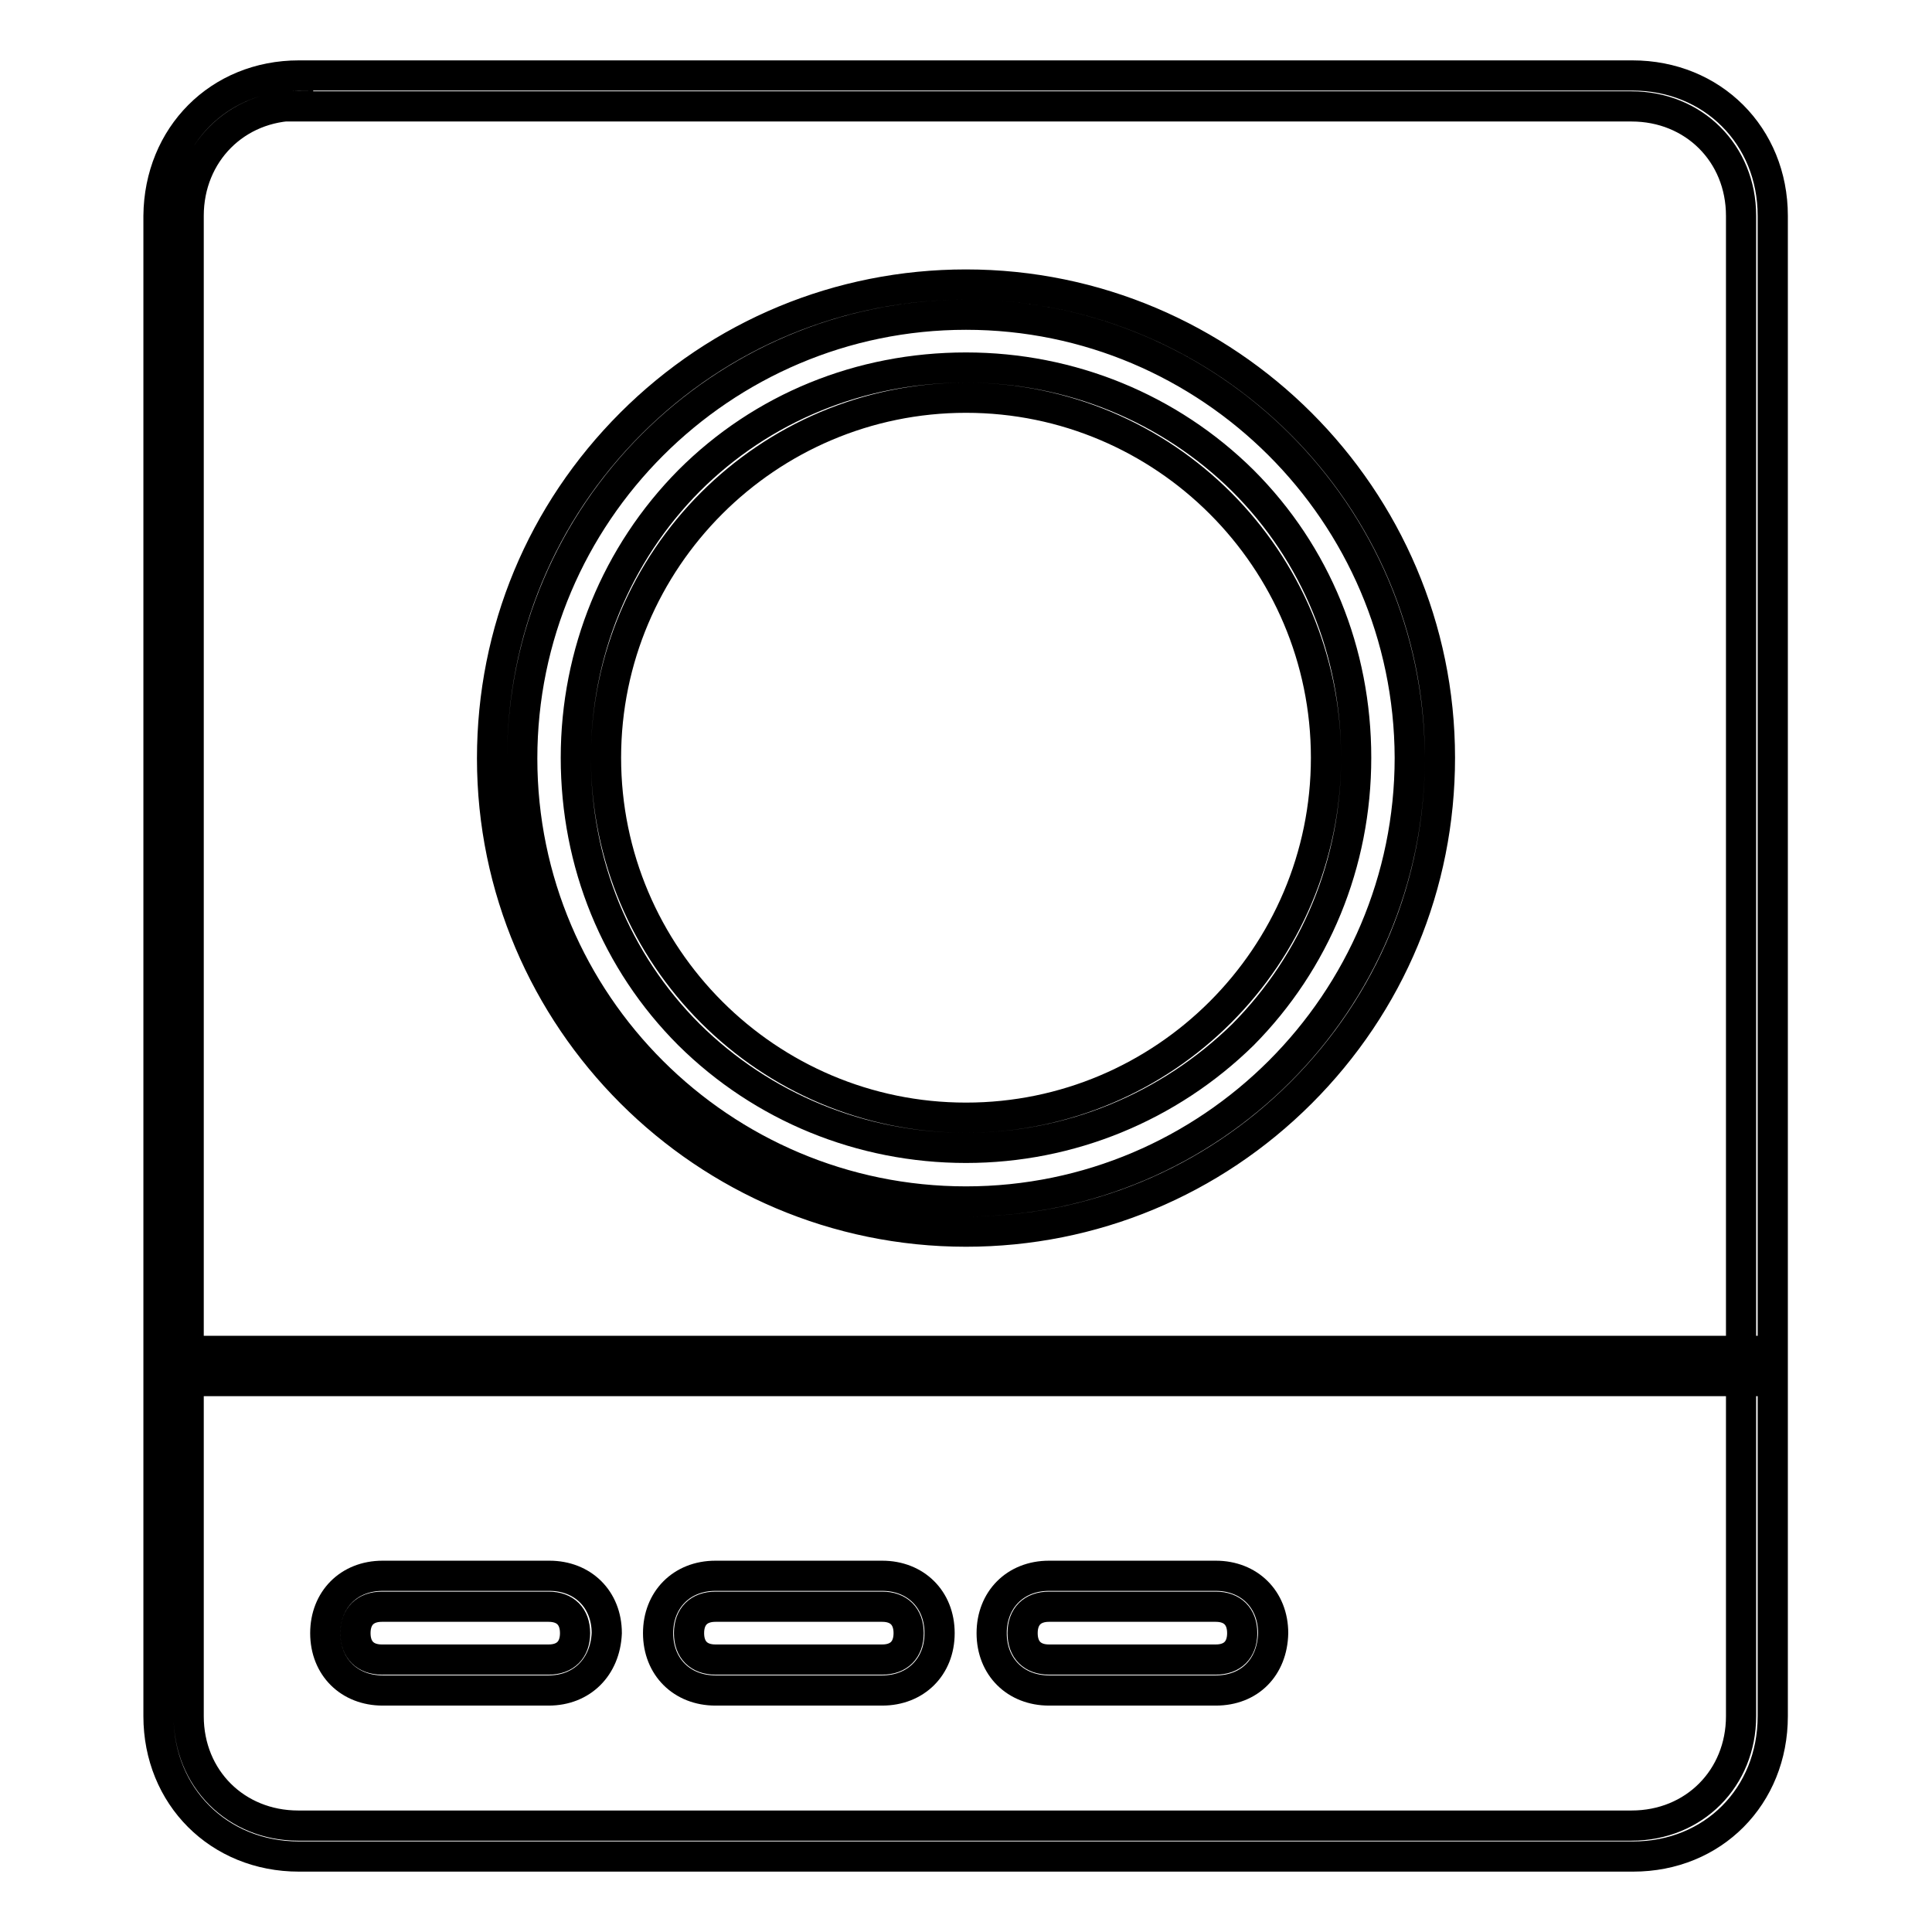
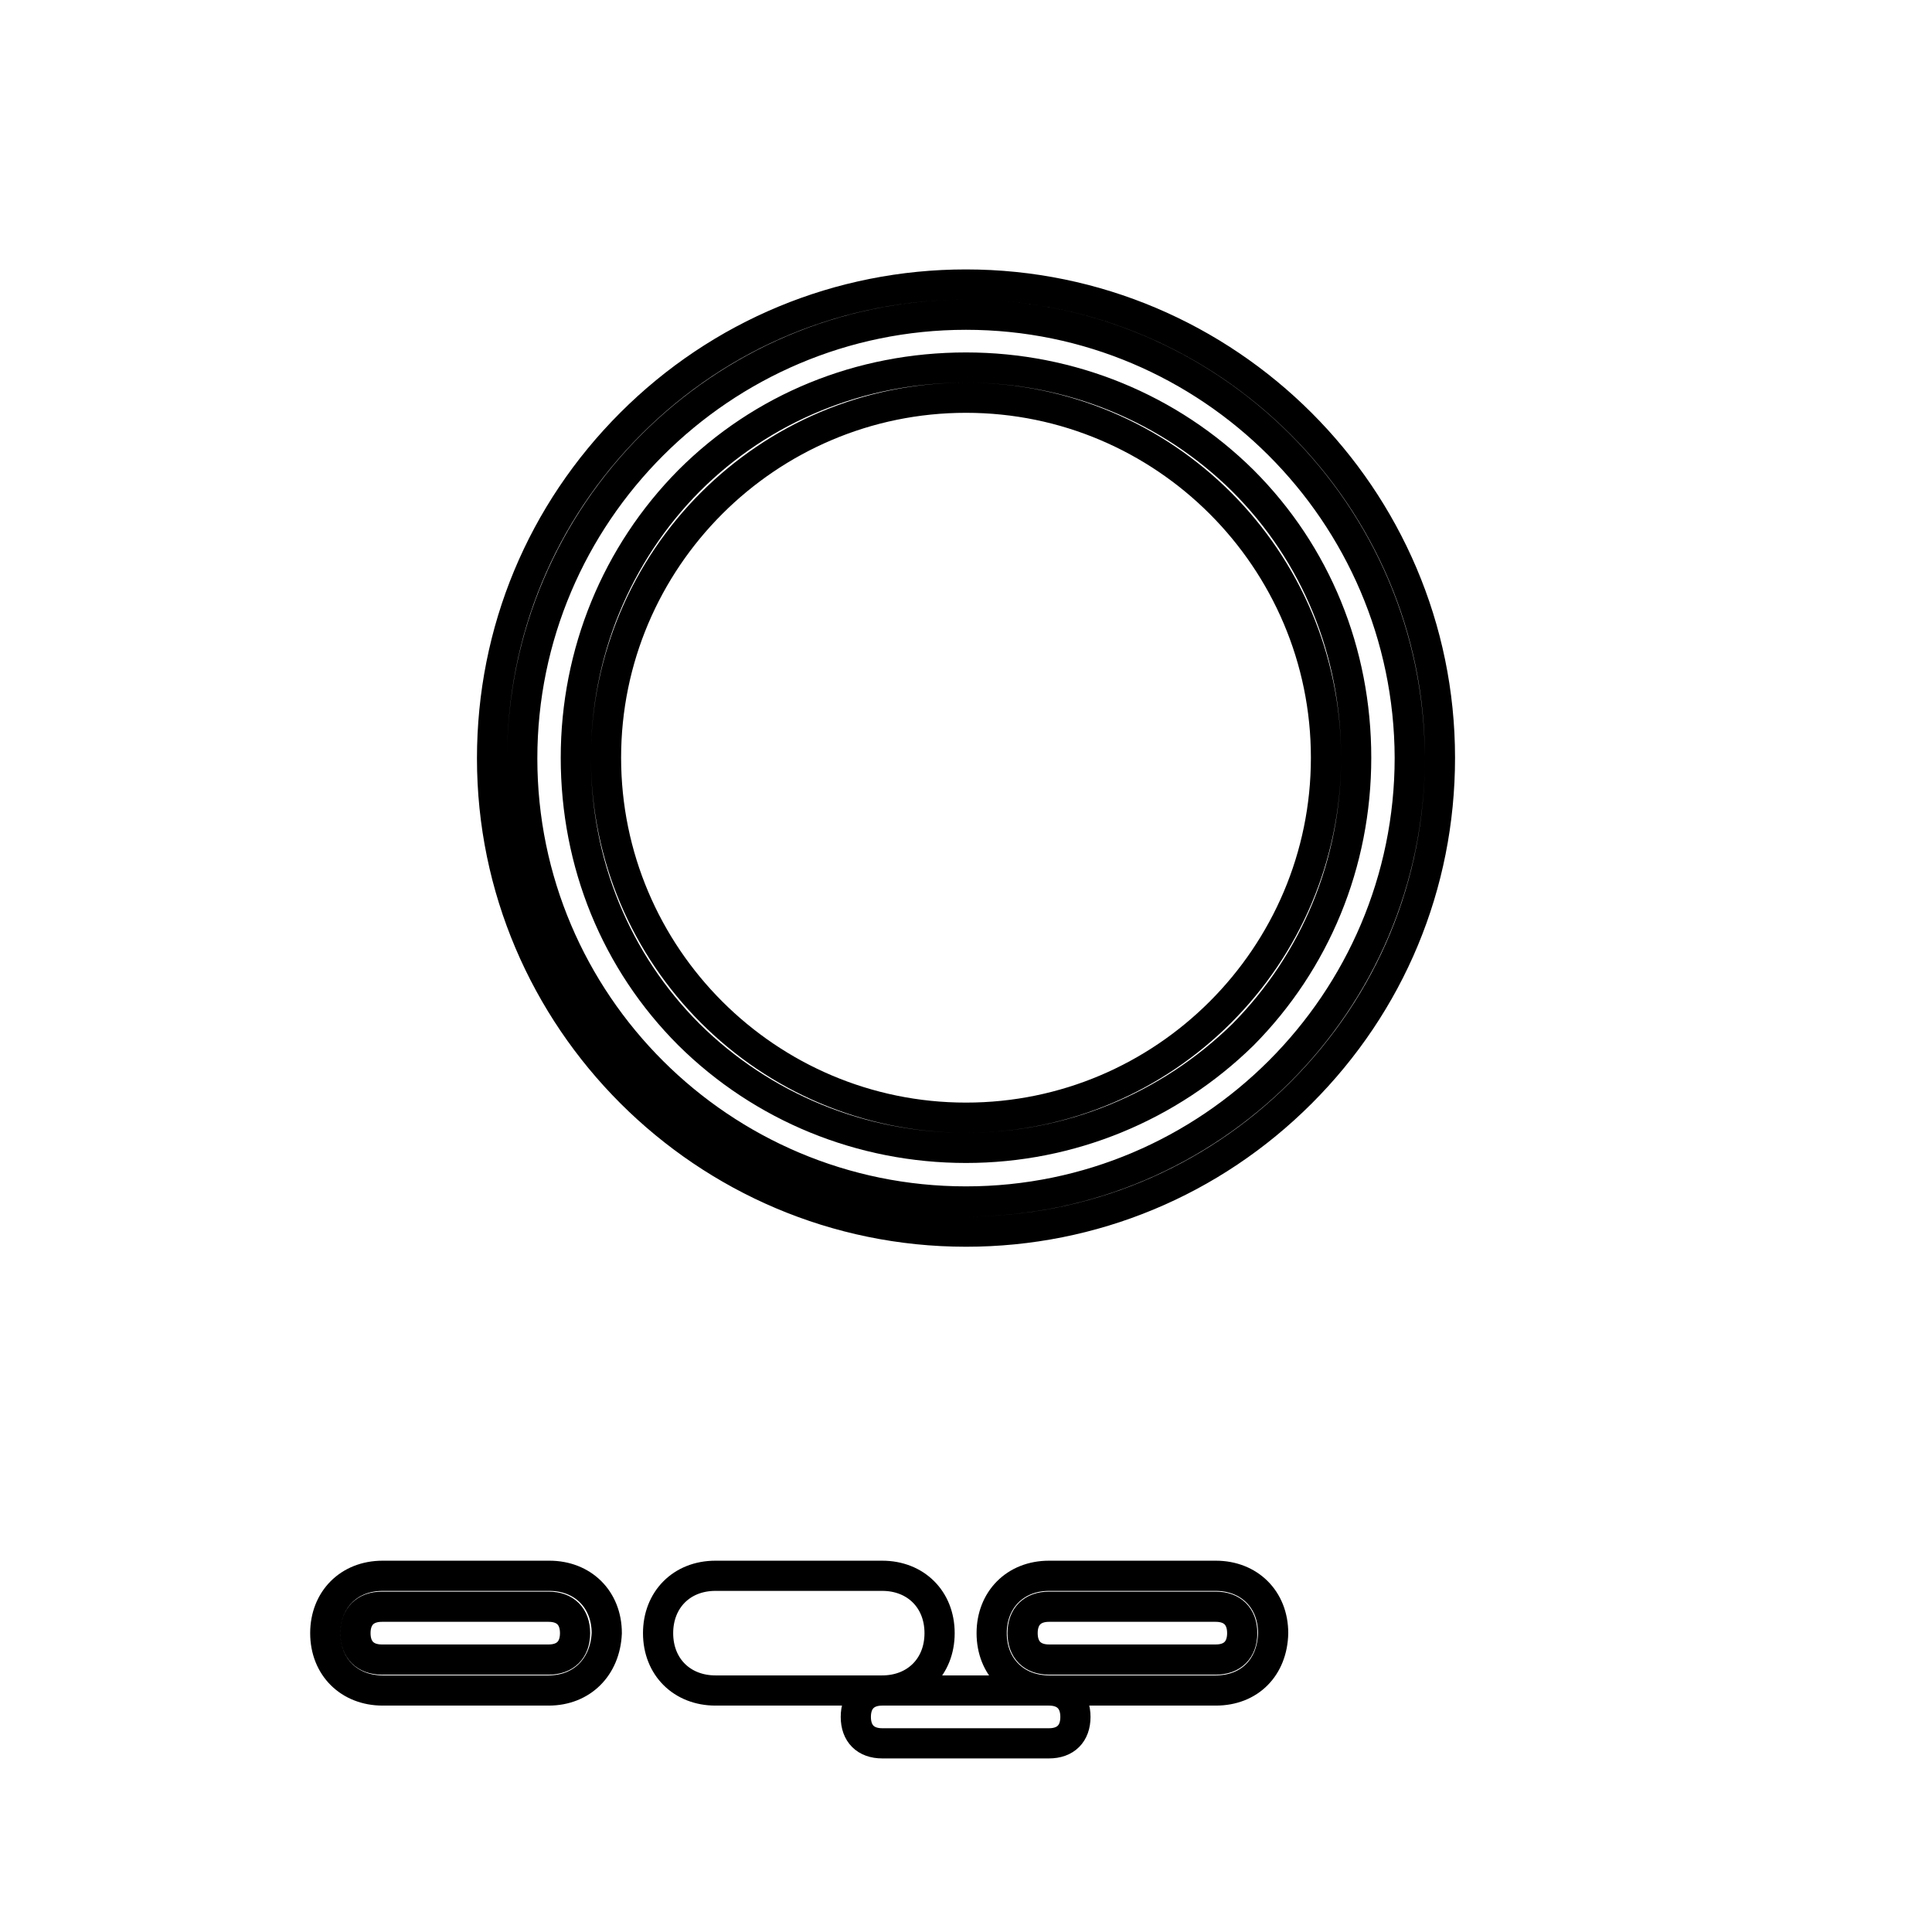
<svg xmlns="http://www.w3.org/2000/svg" version="1.1" x="0px" y="0px" viewBox="0 0 256 256" enable-background="new 0 0 256 256" xml:space="preserve">
  <g>
-     <path stroke-width="4" fill-opacity="0" stroke="#000000" d="M161.1,224H139c-4.4,0-7.6-3.1-7.6-7.6c0-4.4,3.1-7.6,7.6-7.6h22.1c4.4,0,7.6,3.1,7.6,7.6 C168.6,220.9,165.6,224,161.1,224z M139,212.9c-2.2,0-3.5,1.3-3.5,3.5c0,2.2,1.3,3.5,3.5,3.5h22.1c2.2,0,3.5-1.3,3.5-3.5 c0-2.2-1.3-3.5-3.5-3.5H139z M72.7,224h-22c-4.4,0-7.6-3.1-7.6-7.6c0-4.4,3.1-7.6,7.6-7.6h22.1c4.4,0,7.6,3.1,7.6,7.6 C80.2,220.9,77.1,224,72.7,224z M50.6,212.9c-2.2,0-3.5,1.3-3.5,3.5c0,2.2,1.3,3.5,3.5,3.5h22.1c2.2,0,3.5-1.3,3.5-3.5 c0-2.2-1.3-3.5-3.5-3.5H50.6z M116.9,224H94.8c-4.4,0-7.6-3.1-7.6-7.6c0-4.4,3.1-7.6,7.6-7.6h22.1c4.4,0,7.6,3.1,7.6,7.6 C124.5,220.9,121.3,224,116.9,224z M94.8,212.9c-2.2,0-3.5,1.3-3.5,3.5c0,2.2,1.3,3.5,3.5,3.5h22.1c2.2,0,3.5-1.3,3.5-3.5 c0-2.2-1.3-3.5-3.5-3.5H94.8z M128,163.2c-34.6,0-62.8-28.2-62.8-62.7c0-16.9,6.6-32.6,18.4-44.4s27.6-18.4,44.4-18.4 c34.6,0,62.8,28.2,62.8,62.7c0,16.9-6.6,32.6-18.4,44.4C160.6,156.6,144.8,163.2,128,163.2z M128,41.7c-32.4,0-58.8,26.4-58.8,58.8 c0,32.4,26.4,58.7,58.8,58.7s58.8-26.4,58.8-58.8C186.7,68,160.3,41.7,128,41.7L128,41.7z" />
+     <path stroke-width="4" fill-opacity="0" stroke="#000000" d="M161.1,224H139c-4.4,0-7.6-3.1-7.6-7.6c0-4.4,3.1-7.6,7.6-7.6h22.1c4.4,0,7.6,3.1,7.6,7.6 C168.6,220.9,165.6,224,161.1,224z M139,212.9c-2.2,0-3.5,1.3-3.5,3.5c0,2.2,1.3,3.5,3.5,3.5h22.1c2.2,0,3.5-1.3,3.5-3.5 c0-2.2-1.3-3.5-3.5-3.5H139z M72.7,224h-22c-4.4,0-7.6-3.1-7.6-7.6c0-4.4,3.1-7.6,7.6-7.6h22.1c4.4,0,7.6,3.1,7.6,7.6 C80.2,220.9,77.1,224,72.7,224z M50.6,212.9c-2.2,0-3.5,1.3-3.5,3.5c0,2.2,1.3,3.5,3.5,3.5h22.1c2.2,0,3.5-1.3,3.5-3.5 c0-2.2-1.3-3.5-3.5-3.5H50.6z M116.9,224H94.8c-4.4,0-7.6-3.1-7.6-7.6c0-4.4,3.1-7.6,7.6-7.6h22.1c4.4,0,7.6,3.1,7.6,7.6 C124.5,220.9,121.3,224,116.9,224z c-2.2,0-3.5,1.3-3.5,3.5c0,2.2,1.3,3.5,3.5,3.5h22.1c2.2,0,3.5-1.3,3.5-3.5 c0-2.2-1.3-3.5-3.5-3.5H94.8z M128,163.2c-34.6,0-62.8-28.2-62.8-62.7c0-16.9,6.6-32.6,18.4-44.4s27.6-18.4,44.4-18.4 c34.6,0,62.8,28.2,62.8,62.7c0,16.9-6.6,32.6-18.4,44.4C160.6,156.6,144.8,163.2,128,163.2z M128,41.7c-32.4,0-58.8,26.4-58.8,58.8 c0,32.4,26.4,58.7,58.8,58.7s58.8-26.4,58.8-58.8C186.7,68,160.3,41.7,128,41.7L128,41.7z" />
    <path stroke-width="4" fill-opacity="0" stroke="#000000" d="M128,152.1c-13.9,0-27-5.4-36.7-15c-9.7-9.7-15-22.7-15-36.7c0-13.9,5.4-27,15-36.7 c9.7-9.7,22.7-15,36.7-15c13.9,0,27,5.4,36.7,15c9.7,9.7,15,22.7,15,36.7s-5.4,27-15,36.7C154.9,146.7,141.8,152.1,128,152.1 L128,152.1z M128,52.7c-26.3,0-47.7,21.4-47.7,47.7c0,26.3,21.4,47.7,47.7,47.7s47.7-21.4,47.7-47.7 C175.7,74.1,154.3,52.7,128,52.7L128,52.7z" />
-     <path stroke-width="4" fill-opacity="0" stroke="#000000" d="M216.4,246H39.6c-10.6,0-18.6-8-18.6-18.6V28.6C21.1,18,29,10,39.6,10h176.7c10.6,0,18.6,8,18.6,18.6v198.8 C234.9,238,227,246,216.4,246z M39.5,14C31.3,14,25,20.3,25,28.6v198.8c0,8.3,6.3,14.5,14.5,14.5h176.7c8.3,0,14.5-6.3,14.5-14.5 V28.6c0-8.3-6.3-14.5-14.5-14.5H39.5z" />
-     <path stroke-width="4" fill-opacity="0" stroke="#000000" d="M23,179h209.9v4H23V179z" />
  </g>
</svg>